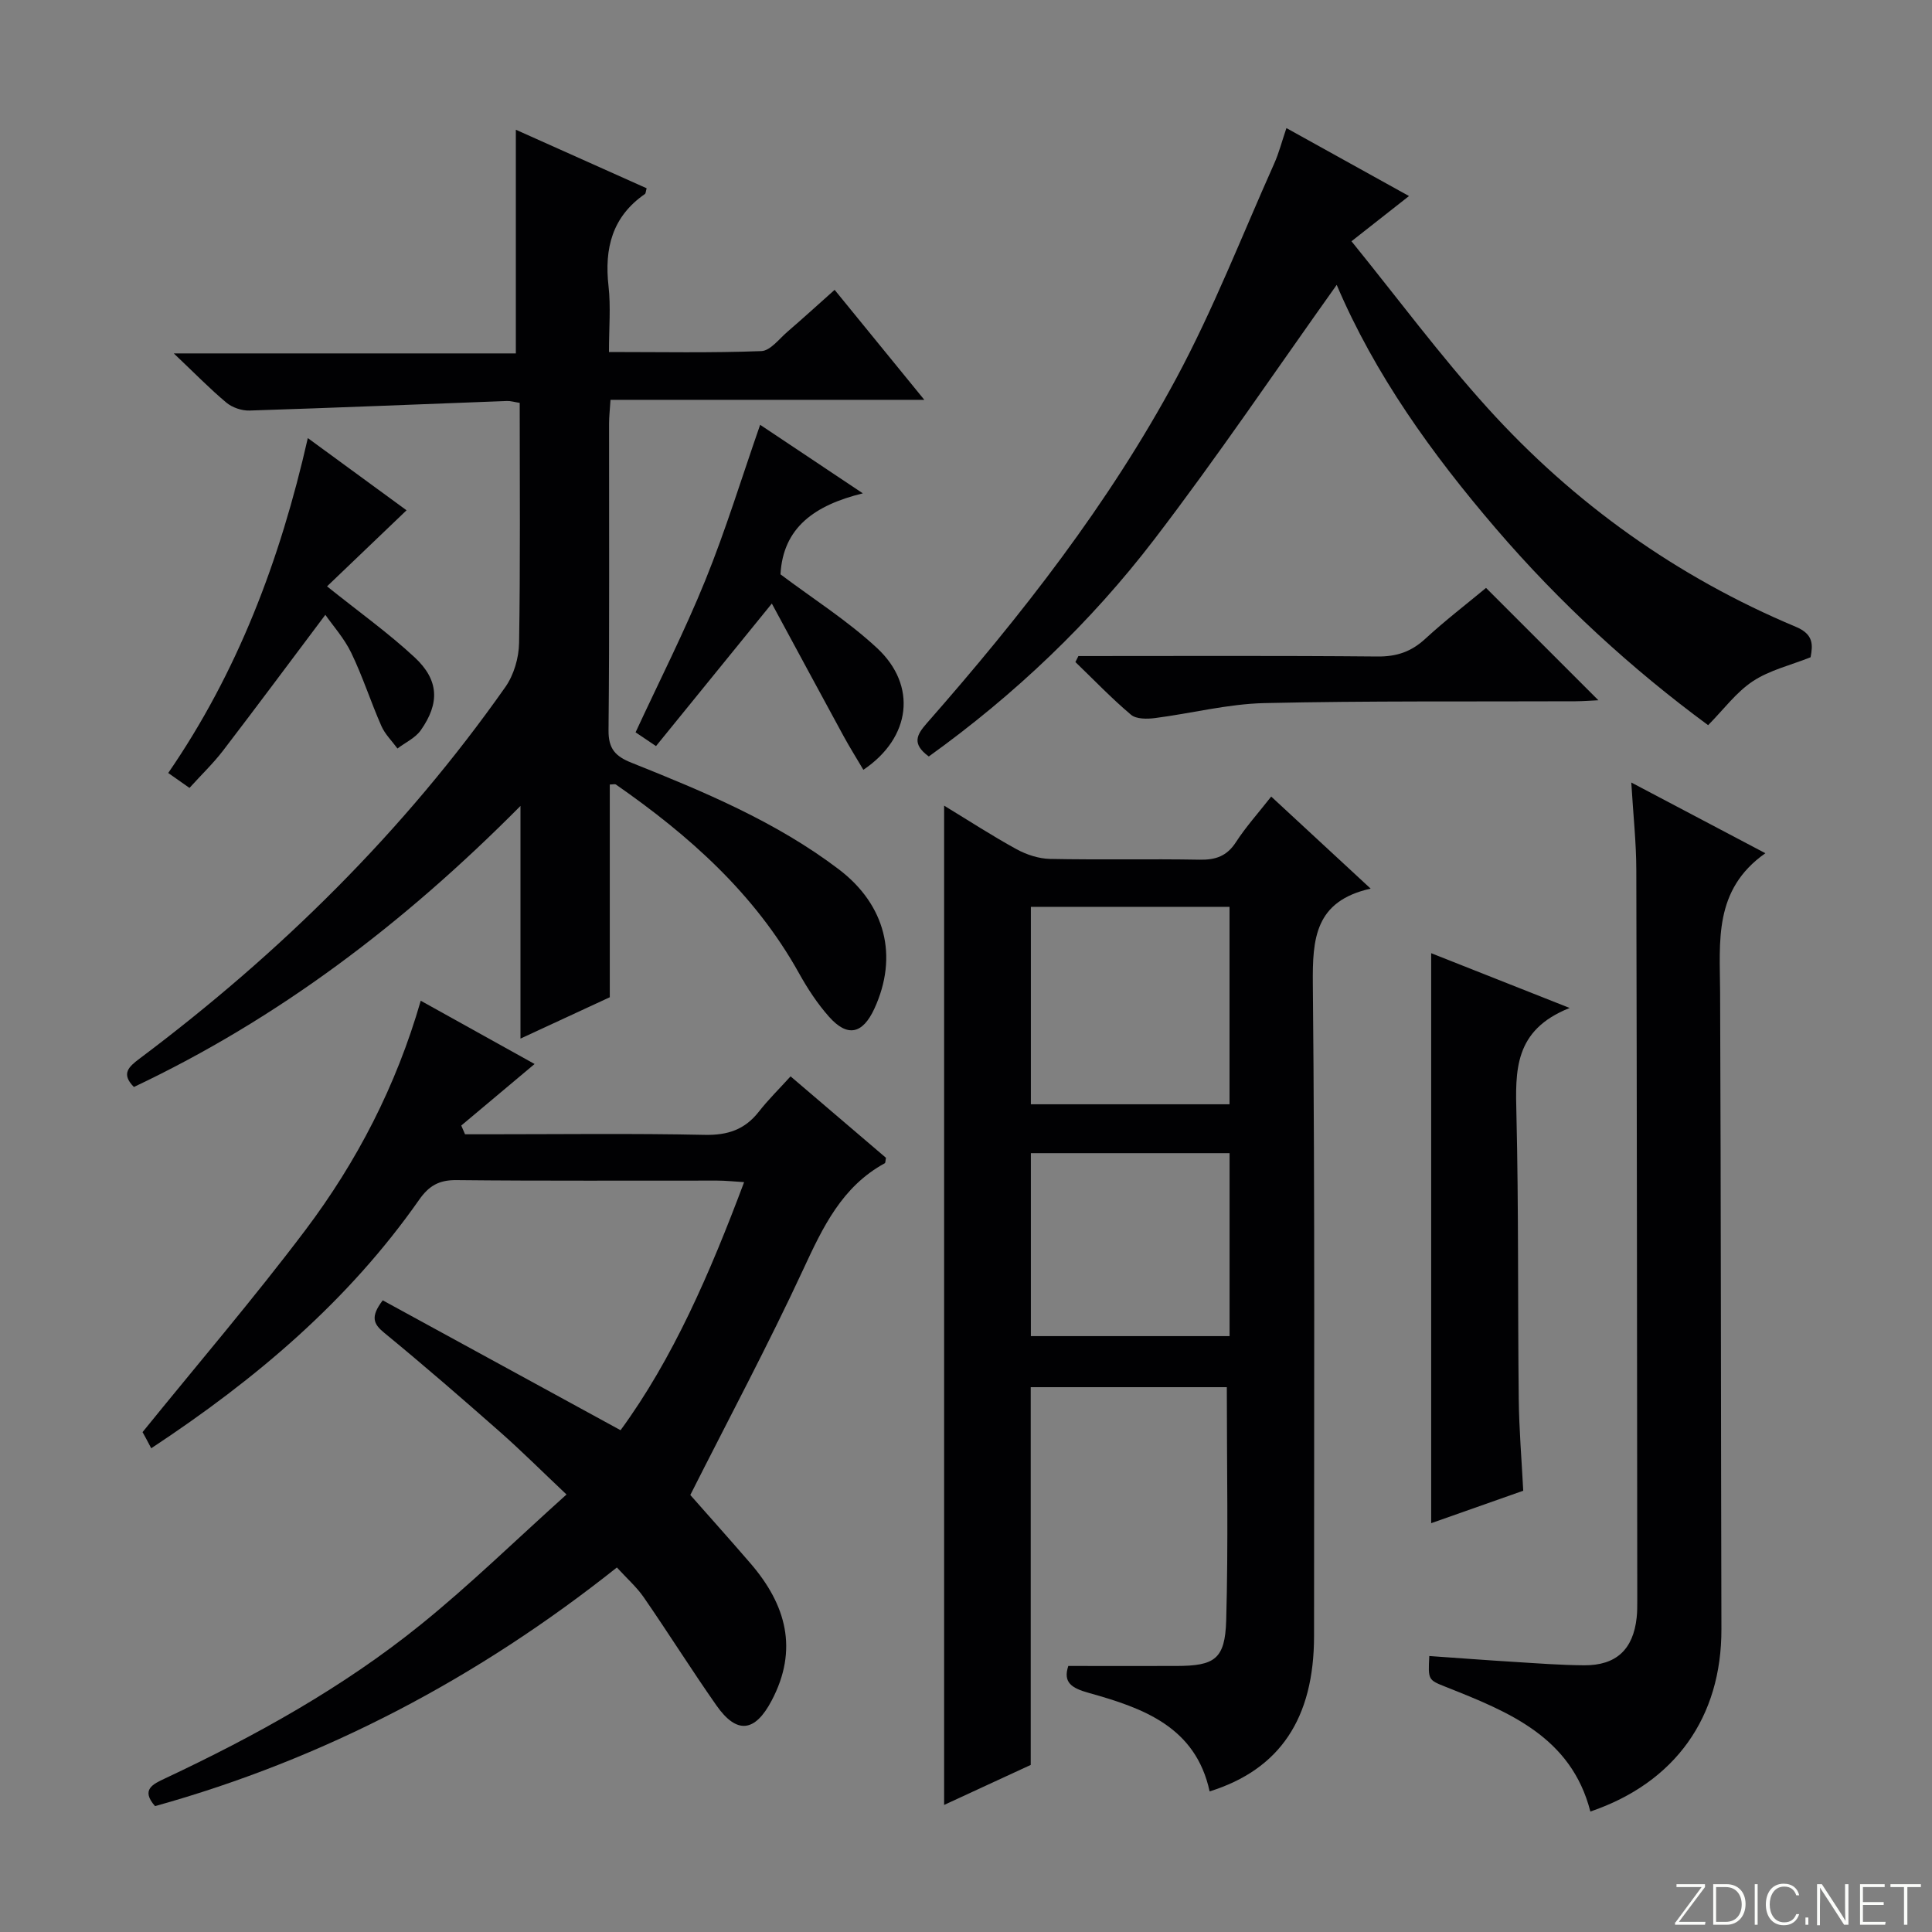
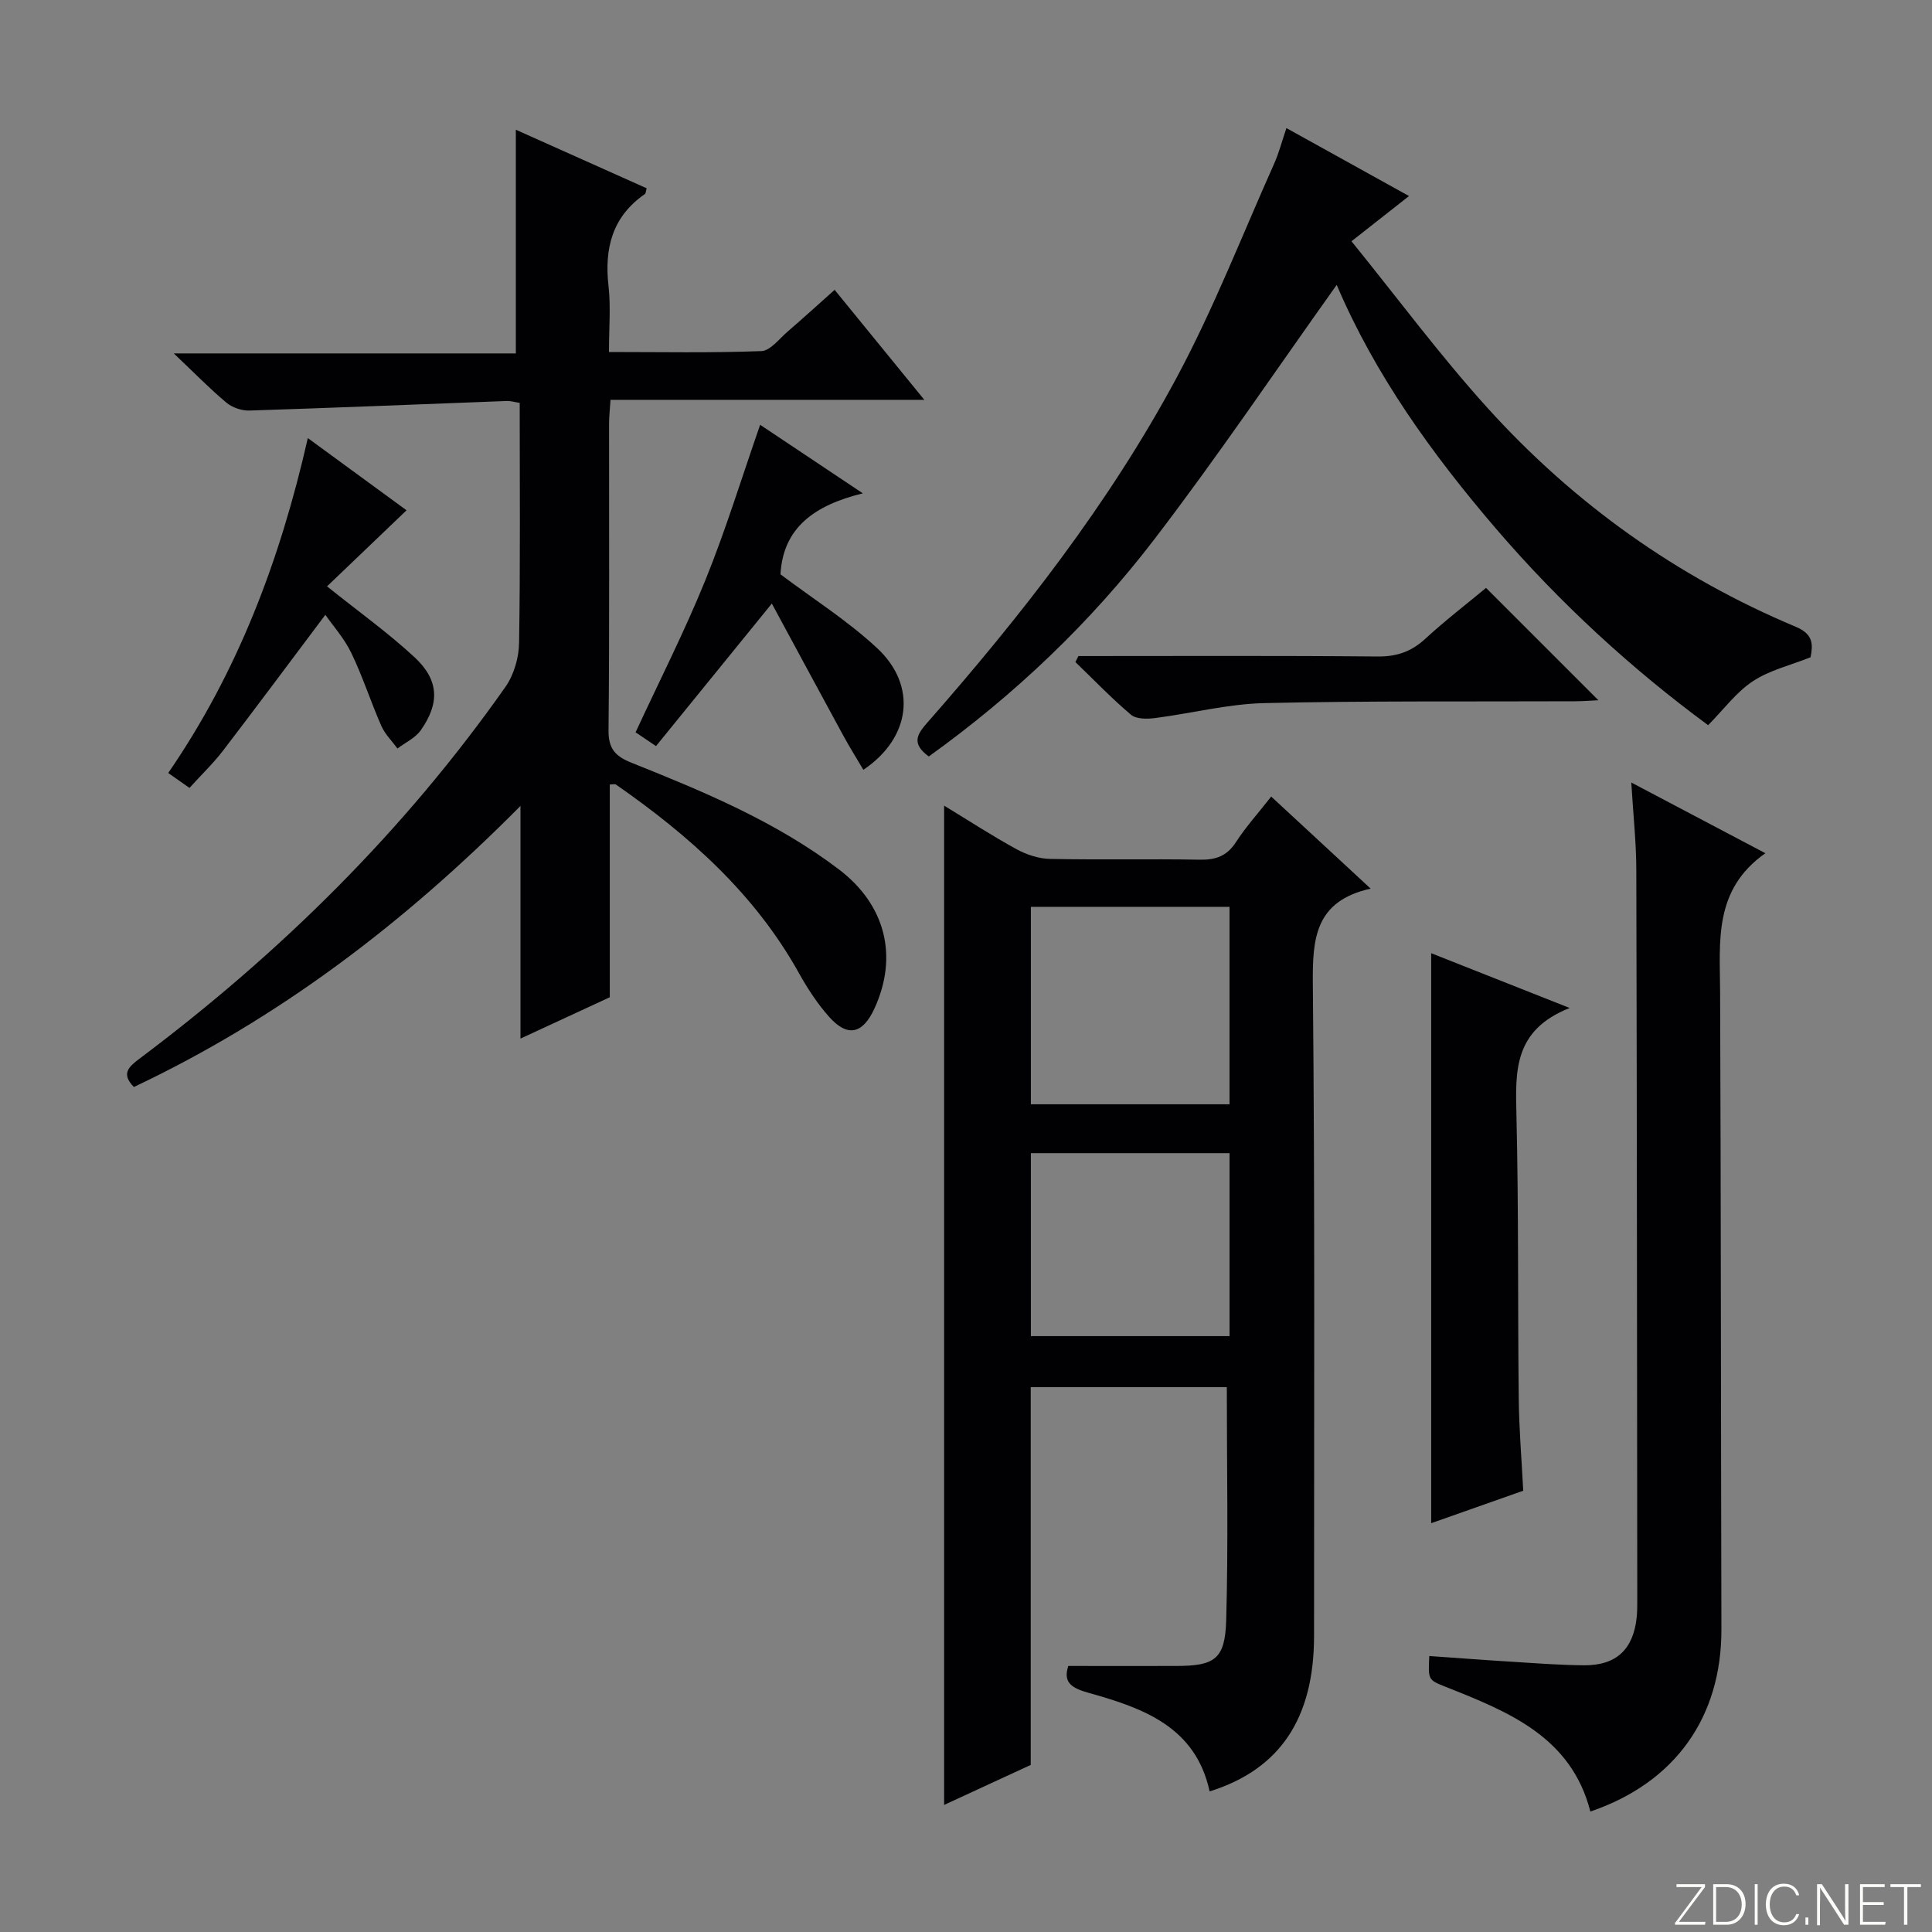
<svg xmlns="http://www.w3.org/2000/svg" enable-background="new 0 0 400 400" viewBox="0 0 400 400">
  <rect x="0" y="0" width="400" height="400" fill="#808080" stroke="none" />
  <path d="m346.9 398 5.4-7.3h-5.2v-.6h5.9v.6l-5.4 7.2h5.5l-.1.6h-6.2v-.5z" fill="#fbfcfa" />
  <path d="m354.7 390.1h2.8c2.3 0 3.9 1.6 3.9 4.1s-1.6 4.3-3.9 4.3h-2.8zm.6 7.8h2c2.2 0 3.3-1.6 3.3-3.6 0-1.8-1-3.6-3.3-3.6h-2z" fill="#fbfcfa" />
  <path d="m363.9 390.1v8.4h-.6v-8.4z" fill="#fbfcfa" />
  <path d="m372.5 396.3c-.4 1.3-1.4 2.3-3.2 2.3-2.4 0-3.7-1.9-3.7-4.3 0-2.3 1.2-4.3 3.7-4.3 1.8 0 2.9 1 3.2 2.4h-.6c-.4-1.1-1.1-1.8-2.5-1.8-2.1 0-3 1.9-3 3.7s.9 3.7 3 3.7c1.4 0 2.1-.7 2.5-1.7z" fill="#fbfcfa" />
  <path d="m373.8 398.5v-1.5h.6v1.5z" fill="#fbfcfa" />
  <path d="m376.2 398.5v-8.4h1c1.3 2 4.4 6.7 4.9 7.6-.1-1.2-.1-2.4-.1-3.8v-3.8h.7v8.4h-.9c-1.2-1.9-4.4-6.8-5-7.7.1 1.1 0 2.3 0 3.9v3.9h-.6z" fill="#fbfcfa" />
  <path d="m390 394.4h-4.3v3.5h4.7l-.1.6h-5.2v-8.4h5.1v.6h-4.5v3.1h4.3v.7z" fill="#fbfcfa" />
  <path d="m394.2 390.7h-2.8v-.6h6.3v.6h-2.8v7.8h-.7z" fill="#fbfcfa" />
  <g fill="#010103">
    <path d="m254 287.2c-13.3 0-26.74 0-40.6 0v78.21c-6.05 2.8-11.85 5.48-17.93 8.28 0-69.13 0-137.72 0-206.89 5.13 3.12 9.97 6.27 15.01 9.03 2.07 1.13 4.59 1.95 6.93 2 10.32.21 20.65-.03 30.98.16 3.31.06 5.62-.74 7.49-3.62 2.06-3.18 4.63-6.03 7.31-9.45 6.79 6.28 13.31 12.32 20.59 19.06-11.57 2.58-12.06 10.39-11.97 19.8.44 44.97.24 89.94.25 134.92 0 17.08-7.08 27.65-21.62 32.19-2.9-13.4-13.8-17.26-25.01-20.39-3.59-1-5.38-2.17-4.25-5.58 7.56 0 14.98.02 22.39 0 7.89-.02 10.06-1.39 10.3-9.39.45-15.92.13-31.86.13-48.33zm-40.57-58.57h41.13c0-13.71 0-27.12 0-40.88-13.77 0-27.33 0-41.13 0zm0 48h41.14c0-12.71 0-25.12 0-37.88-13.78 0-27.34 0-41.14 0z" />
    <path d="m126.25 162.42v44.05c-5.97 2.77-11.78 5.46-18.49 8.56 0-16.03 0-31.33 0-48.17-24.3 24.5-50.24 44.09-80.04 58.19-2.71-2.75-1.08-4.18 1.21-5.9 29.1-21.83 54.73-47.1 75.7-76.91 1.76-2.5 2.79-6.04 2.84-9.12.27-16.46.13-32.93.13-49.71-1.12-.17-1.88-.42-2.64-.39-17.78.67-35.54 1.41-53.31 1.98-1.6.05-3.56-.62-4.78-1.64-3.44-2.87-6.57-6.1-10.89-10.19h70.82c0-15.67 0-30.71 0-46.31 8.87 3.97 17.99 8.05 27.08 12.12-.18.62-.17 1.06-.36 1.19-6.77 4.69-8.42 11.25-7.53 19.08.48 4.26.09 8.62.09 13.63 10.72 0 21.14.21 31.55-.19 1.87-.07 3.7-2.55 5.44-4.04 3.15-2.71 6.22-5.51 9.73-8.64 6.06 7.43 12.01 14.73 18.57 22.77-22.04 0-43.36 0-64.97 0-.13 2.04-.3 3.49-.3 4.93-.02 21.16.1 42.32-.11 63.47-.04 3.87 1.42 5.41 4.79 6.75 14.98 5.99 29.89 12.19 42.88 22.05 9.67 7.34 12.36 17.99 7.38 28.83-2.44 5.31-5.6 6-9.43 1.66-2.4-2.71-4.43-5.82-6.2-9-9.14-16.43-22.73-28.49-37.89-39.04-.22-.14-.62-.01-1.27-.01z" />
-     <path d="m31.31 299.85c-.4-.77-.71-1.36-1.03-1.95-.39-.73-.8-1.45-.77-1.39 11.45-14.14 23.03-27.66 33.73-41.85 10.65-14.14 18.77-29.79 23.87-47.47 8.43 4.69 16.43 9.13 23.57 13.1-5.16 4.33-10.17 8.54-15.18 12.74.26.6.52 1.21.78 1.81h4.62c15 0 30-.2 44.99.12 4.77.1 8.31-1.08 11.22-4.8 1.93-2.47 4.19-4.69 6.57-7.31 7.05 6.02 13.45 11.49 19.75 16.86-.12.59-.09 1.04-.25 1.13-8.86 4.84-12.81 13.21-16.86 21.94-7.26 15.65-15.4 30.88-23.4 46.74 3.7 4.2 8.13 9.14 12.46 14.16 7.37 8.55 9.98 17.82 4.37 28.43-3.44 6.52-7.2 7.01-11.43.97-5.15-7.35-9.92-14.96-15.02-22.35-1.49-2.16-3.52-3.94-5.58-6.2-28.75 22.85-60.38 39.59-95.62 49.41-3-3.42-.44-4.56 2.1-5.75 18.71-8.8 36.77-18.79 52.89-31.81 10.19-8.23 19.59-17.43 30.2-26.96-5.2-4.91-9.39-9.1-13.83-13.01-7.87-6.93-15.79-13.81-23.9-20.46-2.26-1.85-2.91-3.32-.32-6.73 16.06 8.77 32.3 17.64 49.24 26.89 10.83-14.79 18.5-32.48 25.58-51.36-2.11-.13-3.84-.32-5.57-.32-18-.02-36 .09-54-.1-3.61-.04-5.7 1.19-7.72 4.08-14.62 20.88-33.65 37.05-55.46 51.44z" />
    <path d="m192.3 156.62c-3.64-2.65-2.44-4.57-.4-6.9 19.48-22.18 37.66-45.39 51.66-71.44 7.68-14.29 13.59-29.52 20.23-44.37 1.01-2.25 1.62-4.67 2.55-7.39 8.43 4.67 16.54 9.17 25.38 14.07-3.91 3.08-7.46 5.86-11.91 9.36 9.51 11.73 18.32 23.63 28.21 34.56 17.86 19.73 39.18 34.95 63.8 45.27 3.67 1.54 3.53 3.71 3.04 6.3-4.14 1.65-8.47 2.66-11.95 4.96-3.45 2.28-6.05 5.85-9.26 9.1-15.74-11.58-30.69-25.25-43.96-40.73-13.24-15.45-25.04-31.86-32.94-50.43-12.61 17.69-24.67 35.58-37.76 52.68-13.19 17.23-28.86 32.14-46.69 44.96z" />
    <path d="m337.74 162.01c9.6 5.06 18.19 9.6 27.76 14.64-10.78 7.58-9.41 18.28-9.37 28.76.18 43.96.16 87.92.27 131.88.05 18.22-9.56 31.79-27.13 37.77-3.97-15.48-16.93-20.64-29.89-25.79-3.7-1.47-3.72-1.43-3.46-6.41 5.87.41 11.75.86 17.64 1.22 4.81.3 9.62.67 14.43.7 6.62.04 10.14-3.27 10.86-9.84.13-1.16.13-2.33.13-3.49-.05-50.46-.07-100.91-.2-151.37-.01-5.62-.63-11.24-1.04-18.07z" />
    <path d="m324.98 208.69c-11.61 4.59-11.23 13.08-11.02 22.03.47 19.64.26 39.29.48 58.93.07 6.29.6 12.57.93 18.99-6.64 2.34-12.82 4.52-19.06 6.72 0-39.43 0-78.28 0-118.01 8.94 3.54 17.88 7.08 28.67 11.34z" />
    <path d="m157.38 87.95c6.74 4.5 13.4 8.94 21.26 14.19-9.99 2.45-16.52 7.08-17.05 16.77 6.65 5.01 13.86 9.56 20 15.27 8.32 7.73 7.07 18.53-2.84 25.2-1.39-2.36-2.82-4.64-4.11-7-4.97-9.13-9.9-18.28-14.84-27.42-8.51 10.47-16.19 19.92-23.98 29.51-2.21-1.49-3.39-2.28-4.23-2.85 4.95-10.69 10.15-20.9 14.44-31.48 4.22-10.39 7.51-21.18 11.35-32.19z" />
    <path d="m39.23 163.13c-1.89-1.33-2.97-2.08-4.4-3.09 14.34-20.85 23.14-43.96 28.9-69.34 7.28 5.33 14 10.25 20.44 14.95-5.74 5.49-11.17 10.69-16.46 15.75 6.6 5.29 12.69 9.64 18.13 14.69 5.06 4.7 5.23 9.5 1.27 15.11-1.13 1.6-3.19 2.53-4.82 3.77-1.13-1.55-2.58-2.95-3.33-4.66-2.2-4.99-3.86-10.23-6.23-15.13-1.47-3.05-3.83-5.67-5.37-7.89-7.21 9.6-14.13 18.91-21.18 28.12-2.02 2.63-4.44 4.95-6.95 7.72z" />
    <path d="m223.27 135.83c20.64 0 41.29-.1 61.93.09 3.95.04 6.96-.98 9.85-3.63 4.15-3.82 8.64-7.27 12.62-10.57 7.79 7.79 15.39 15.39 23.26 23.26-1.37.06-3.06.2-4.74.21-21.49.09-42.98-.11-64.46.38-7.55.18-15.06 2.13-22.61 3.1-1.63.21-3.87.23-4.96-.69-4.03-3.4-7.7-7.24-11.51-10.91.2-.43.41-.84.62-1.24z" />
  </g>
</svg>